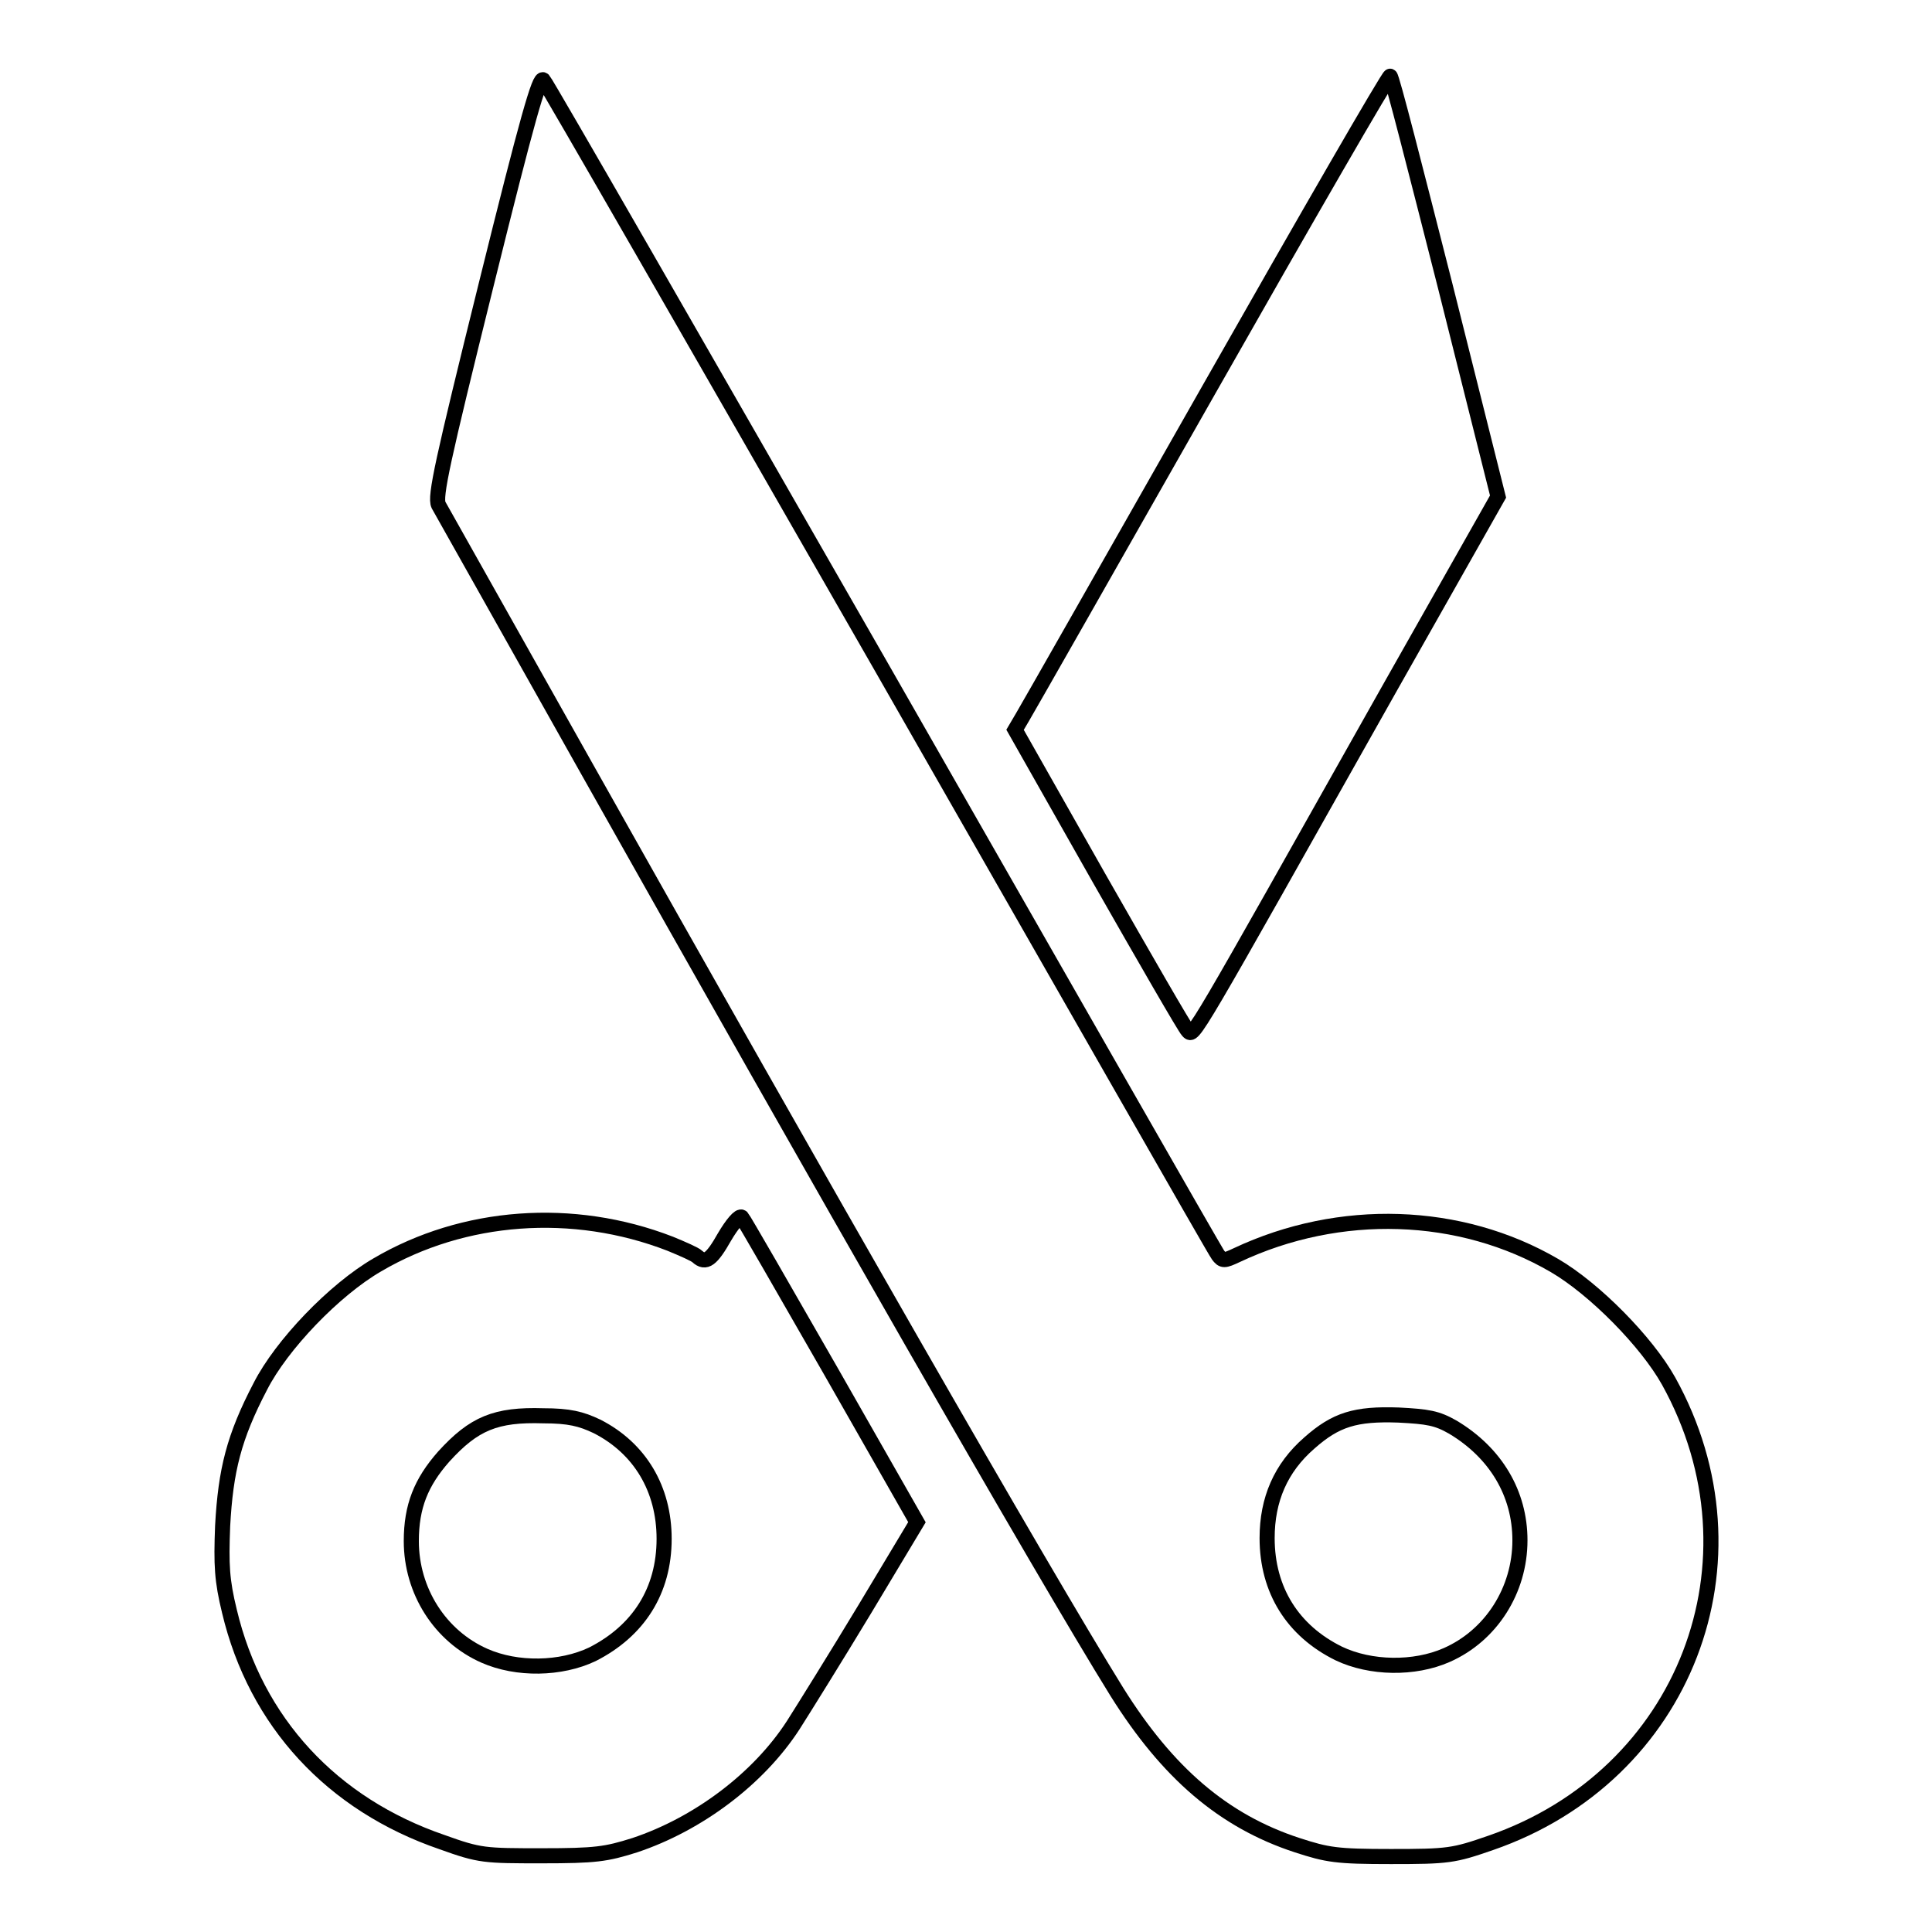
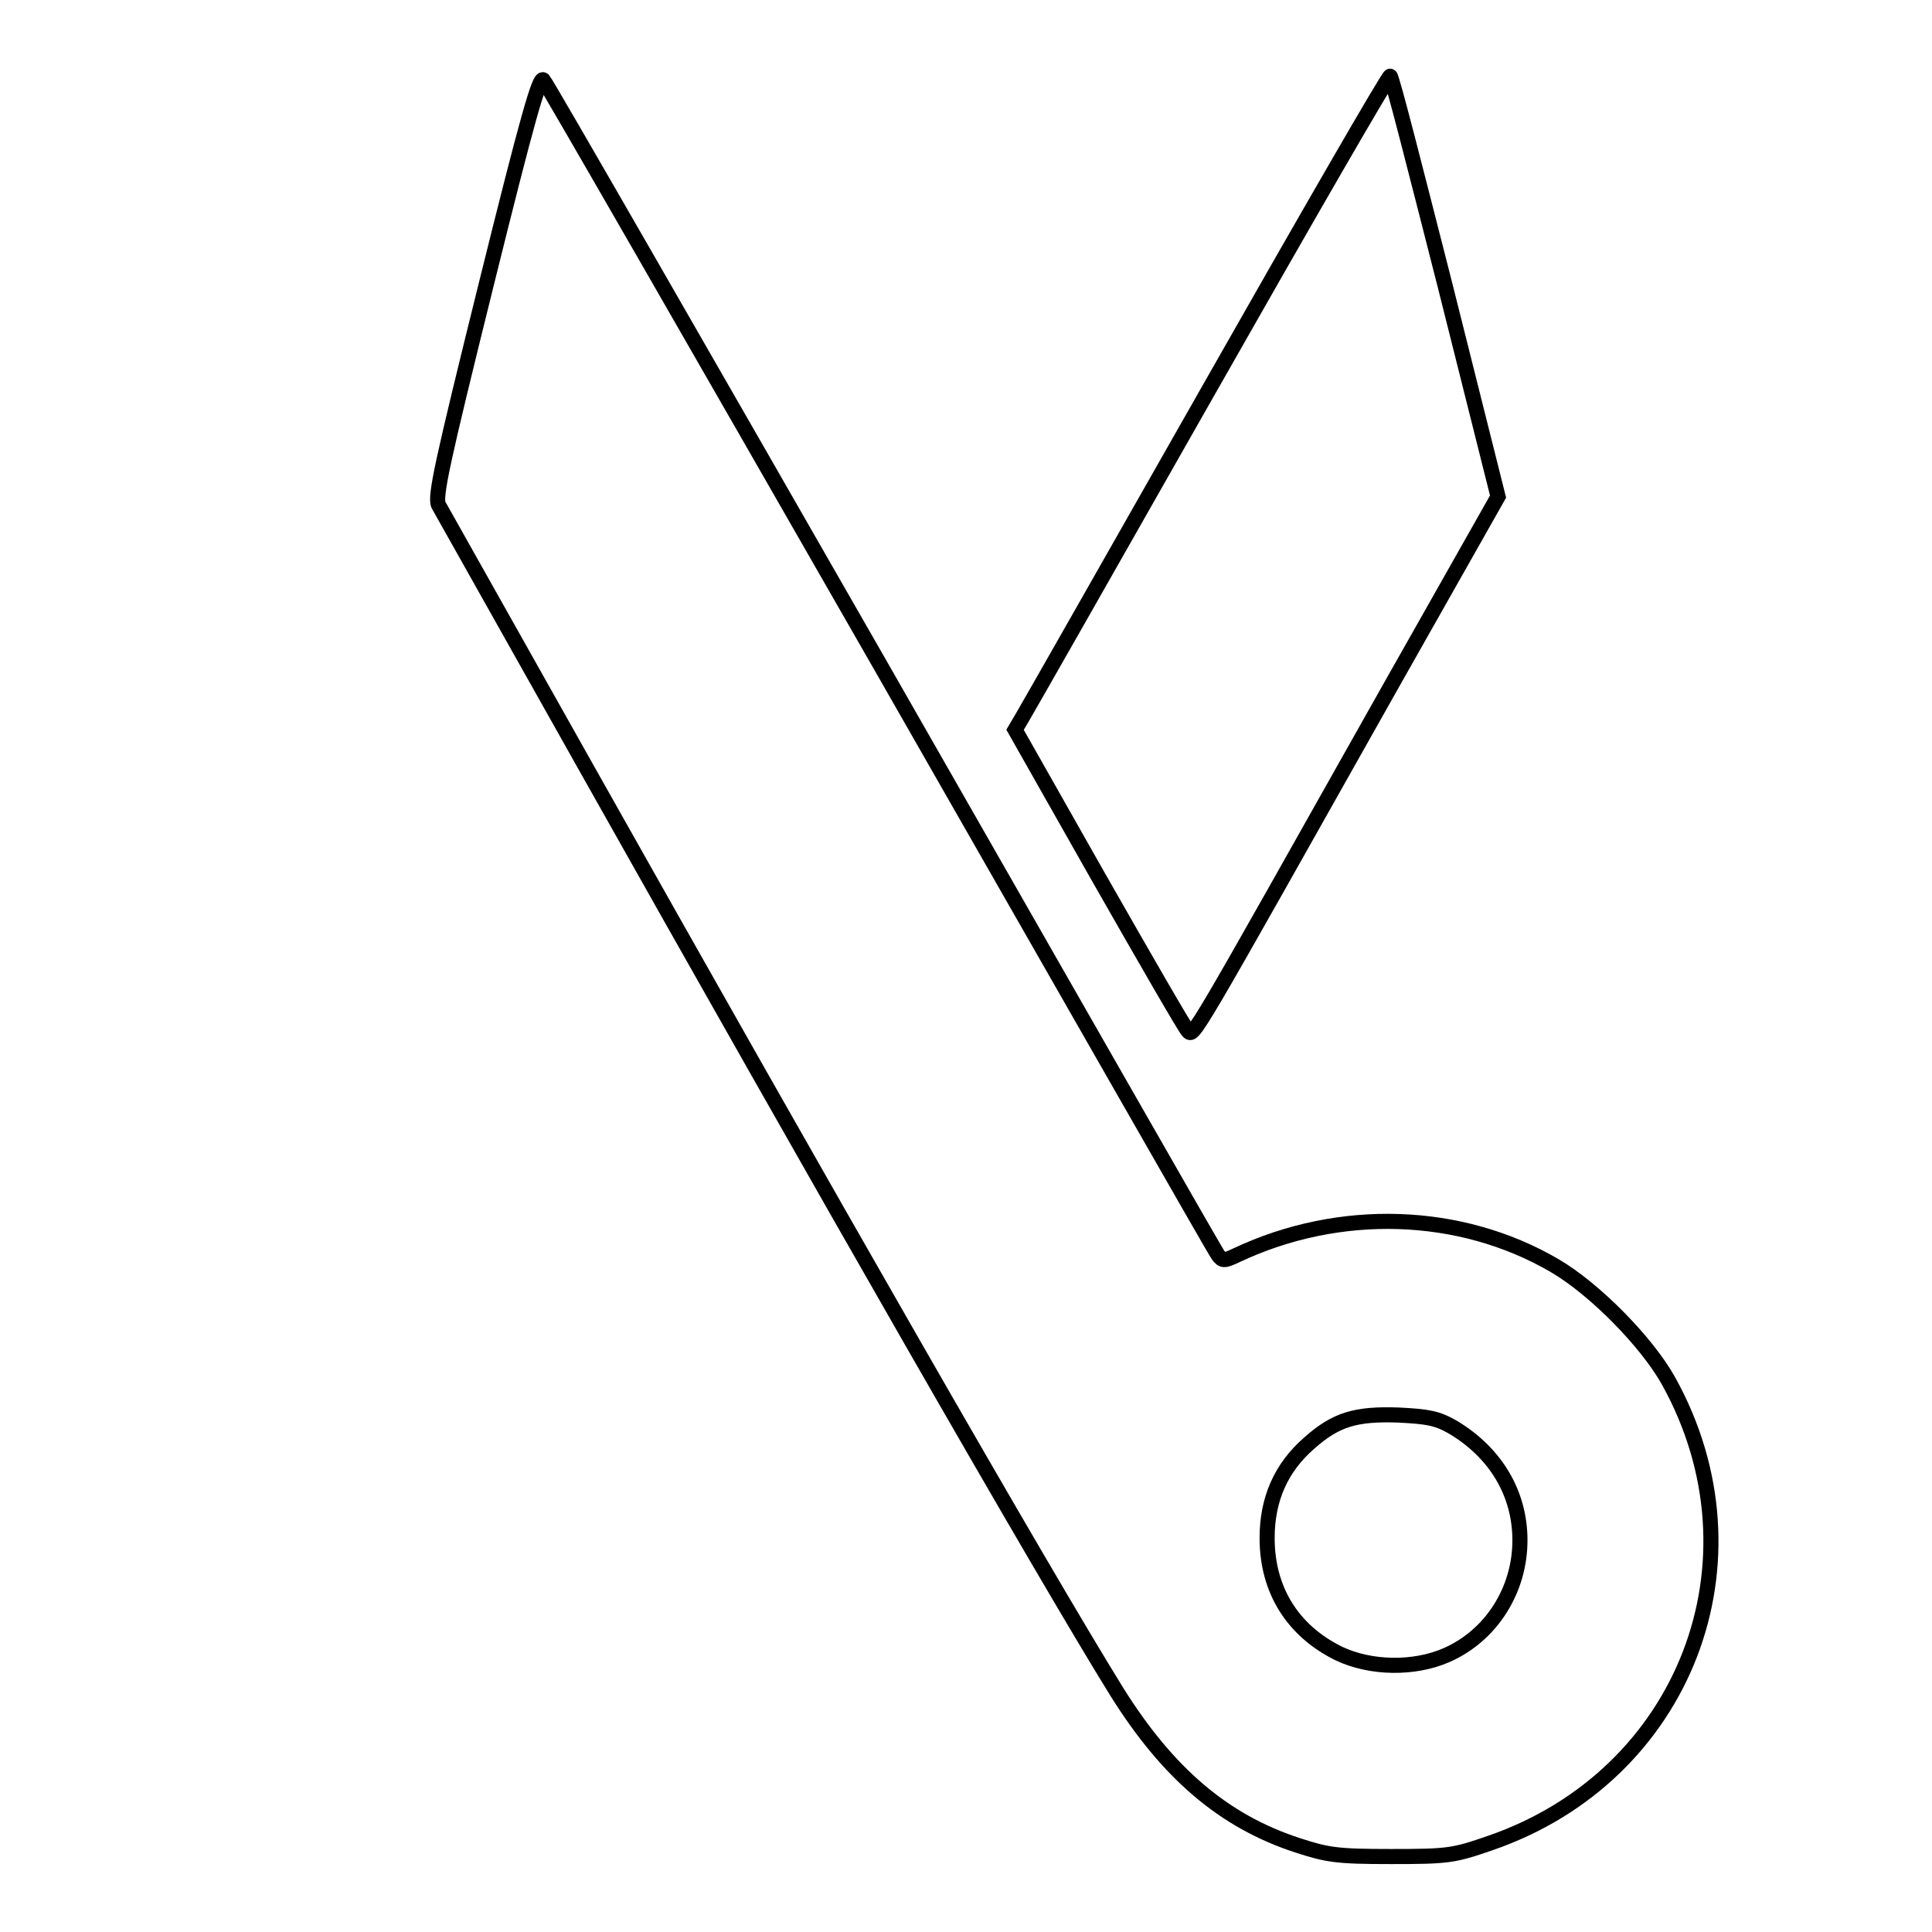
<svg xmlns="http://www.w3.org/2000/svg" version="1.1" x="0px" y="0px" viewBox="0 0 256 256" enable-background="new 0 0 256 256" xml:space="preserve">
  <g>
    <g>
      <g>
        <path stroke-width="2" fill-opacity="0" stroke="#000000" d="M64.4,37.8c-5.8,23.4-6.8,28-6.3,29.1c0.4,0.7,9.1,16.2,19.4,34.5c31.4,55.8,60.4,106.5,70.5,122.8c6.7,10.7,14.1,17.1,23.9,20.3c4,1.3,5.2,1.5,12.4,1.5c7.6,0,8.3-0.1,13.2-1.8c25.8-8.9,36.8-37.4,23.6-61.2c-2.9-5.2-9.8-12.2-15.1-15.3c-12.5-7.3-28.5-7.8-42.1-1.4c-1.7,0.8-1.9,0.8-2.5,0c-0.4-0.5-20.4-35.6-44.6-77.9C92.5,46,72.4,11,72,10.6C71.5,10,69.9,15.6,64.4,37.8z M192.5,189.1c5.7,3.4,8.9,8.8,8.9,15c0,6.6-3.8,12.6-9.7,15.2c-4.3,1.9-10.1,1.8-14.3-0.2c-6.1-3-9.5-8.4-9.5-15.3c0-5.1,1.8-9.3,5.6-12.6c3.5-3.1,6.1-3.9,11.8-3.7C189.2,187.7,190.4,187.9,192.5,189.1z" />
        <path stroke-width="2" fill-opacity="0" stroke="#000000" d="M160.2,51.6c-13,22.9-24.1,42.4-24.7,43.4l-1,1.7l11.1,19.6c6.1,10.7,11.4,19.9,11.8,20.3c0.8,0.8,0.1,1.9,26.9-45.7l14.2-25.1l-7-27.9c-3.9-15.3-7.1-27.9-7.3-27.8C184,10,173.2,28.7,160.2,51.6z" />
-         <path stroke-width="2" fill-opacity="0" stroke="#000000" d="M96,163.9c-1.7,3-2.5,3.6-3.6,2.6c-0.3-0.3-1.9-1-3.6-1.7c-12.9-5-27.4-3.9-38.8,2.8c-5.7,3.3-12.7,10.6-15.5,16.1c-3.5,6.7-4.6,11.1-5,18.5c-0.2,5.2-0.1,7.2,0.9,11.3c3.5,14.7,13.6,25.6,28.2,30.6c5,1.8,5.6,1.8,13.2,1.8c7.1,0,8.5-0.2,12.3-1.4c8.4-2.8,16.4-8.8,21-15.9c1.4-2.2,5.7-9.1,9.5-15.4l6.9-11.5l-11.4-20c-6.3-11-11.6-20.2-11.8-20.4C98,161,97,162.2,96,163.9z M79.1,189c5.7,2.9,8.9,8.3,8.9,14.9c0,6.9-3.4,12.2-9.5,15.3c-4.2,2-10,2.1-14.3,0.2c-5.9-2.6-9.7-8.6-9.7-15.2c0-4.6,1.3-7.8,4.3-11.2c4-4.4,6.9-5.6,13.2-5.4C75.4,187.6,77,188,79.1,189z" />
      </g>
    </g>
  </g>
</svg>